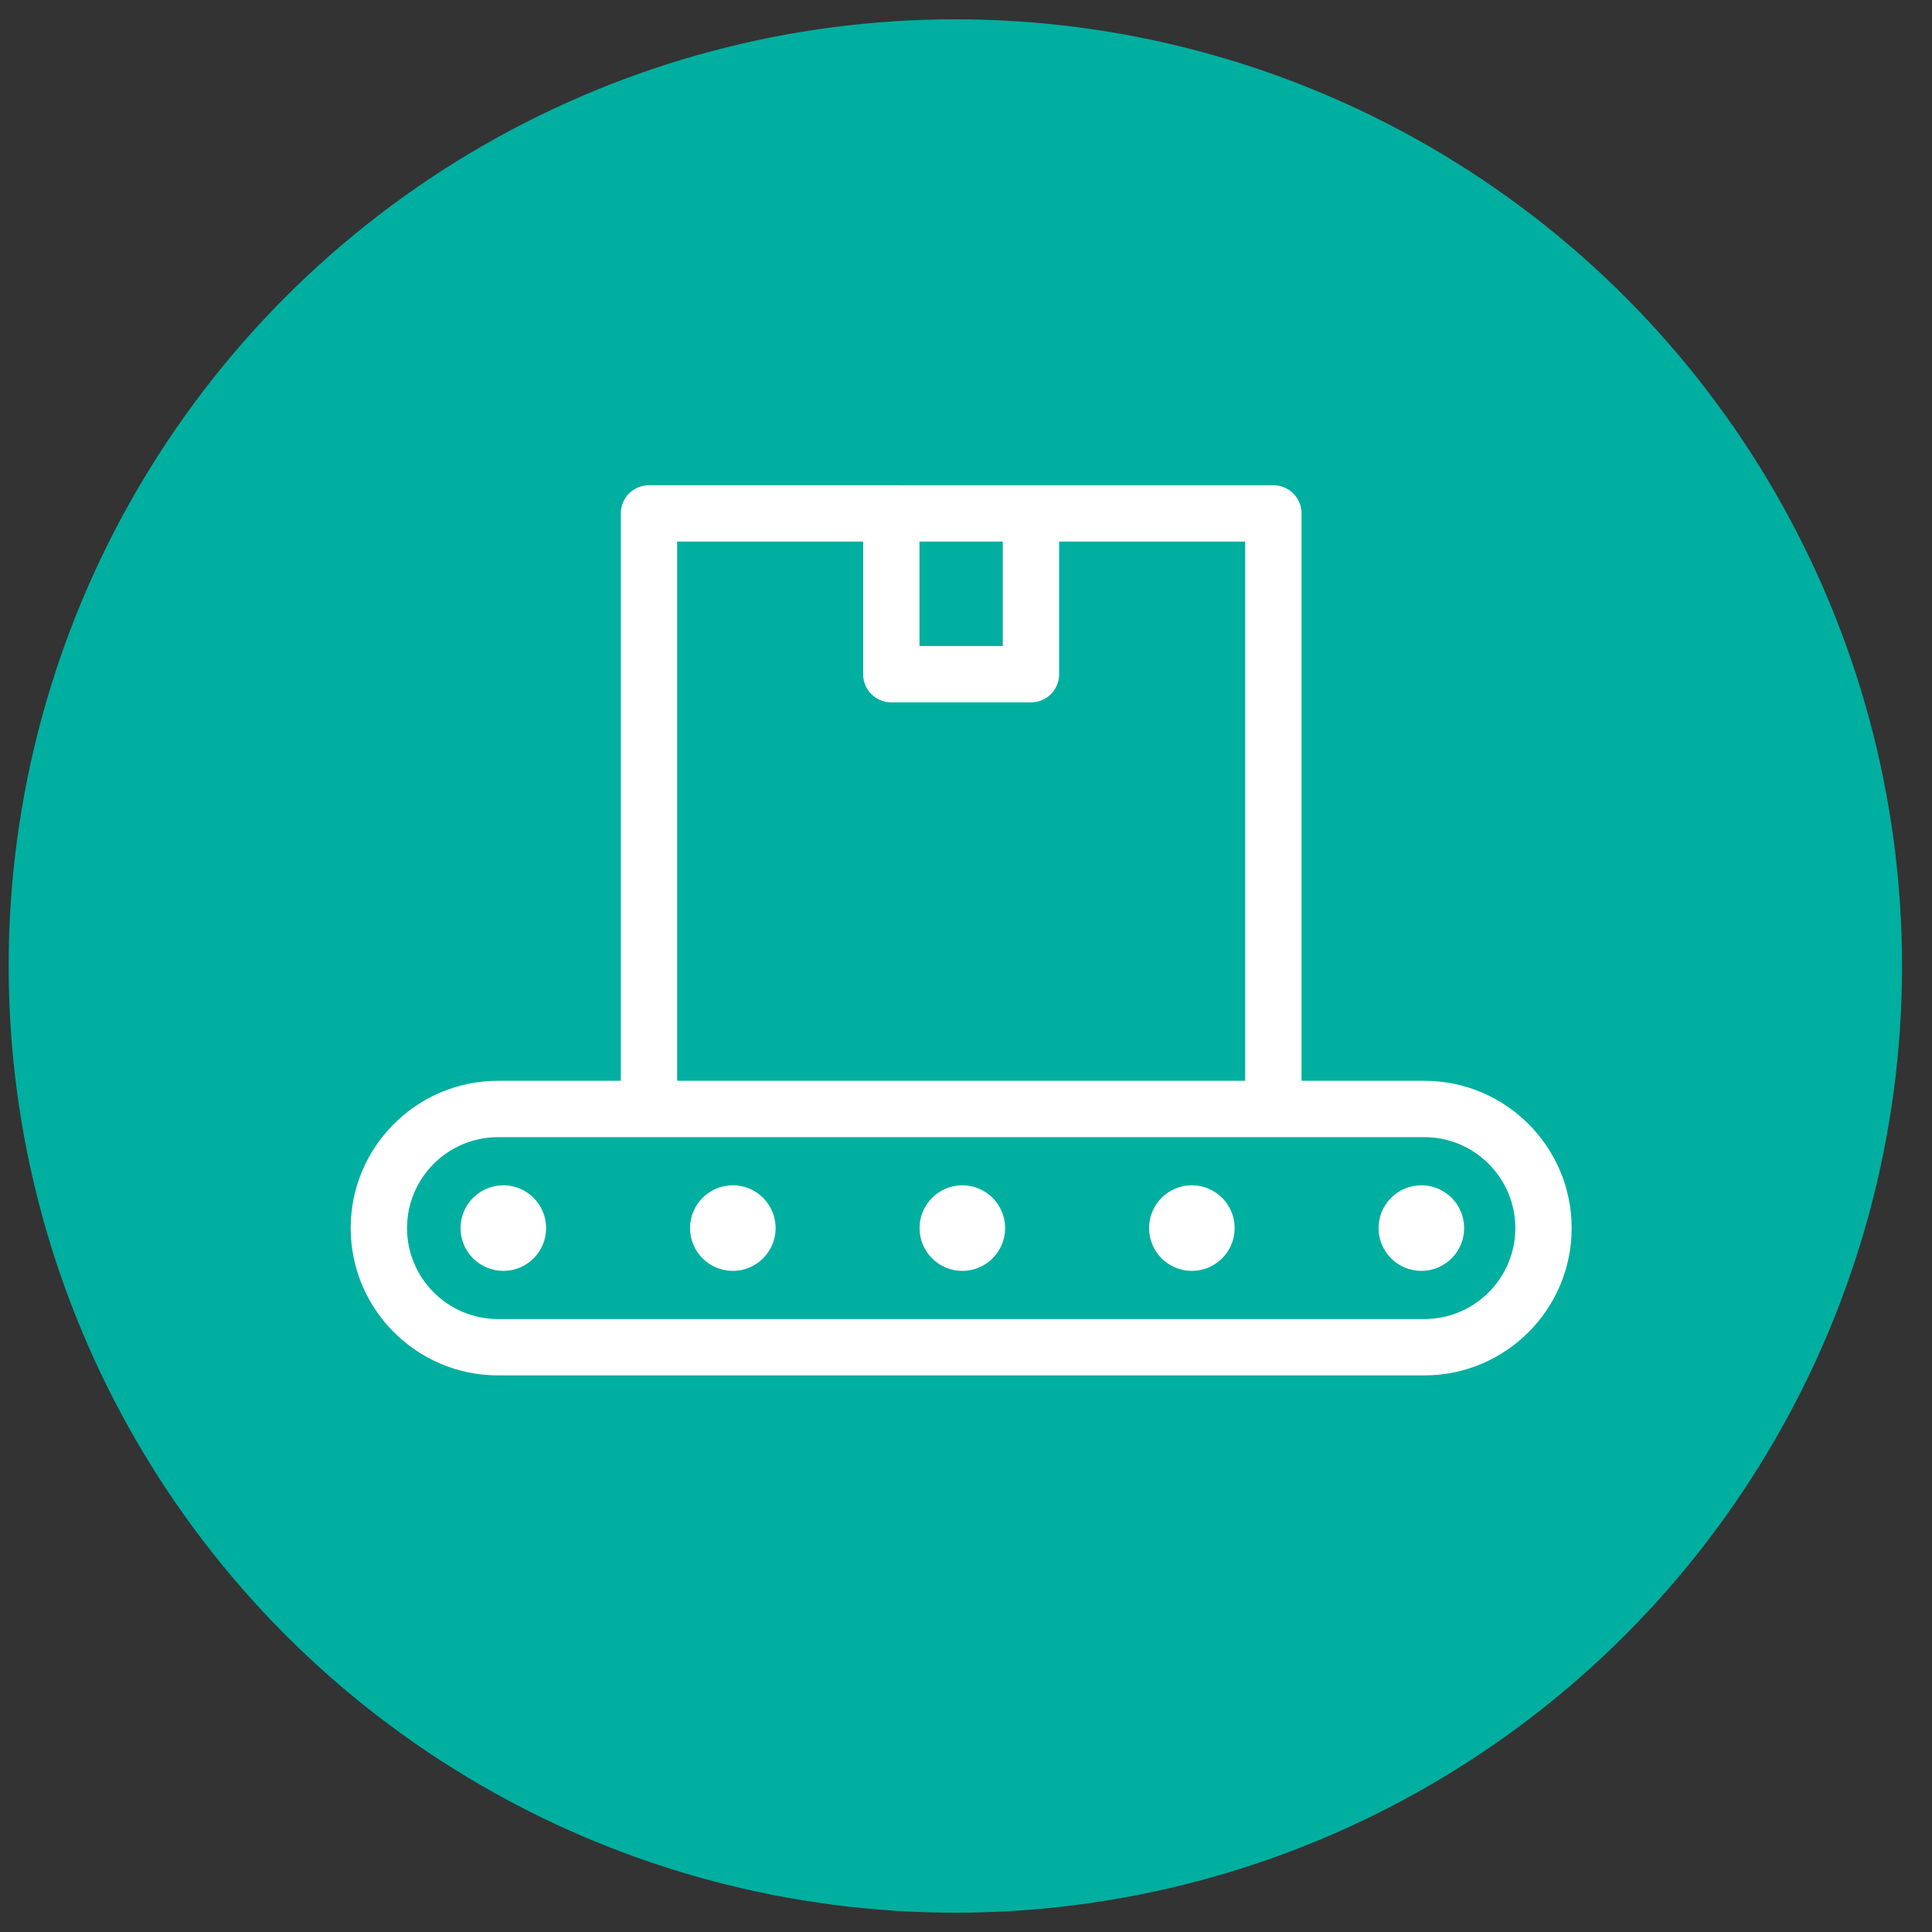
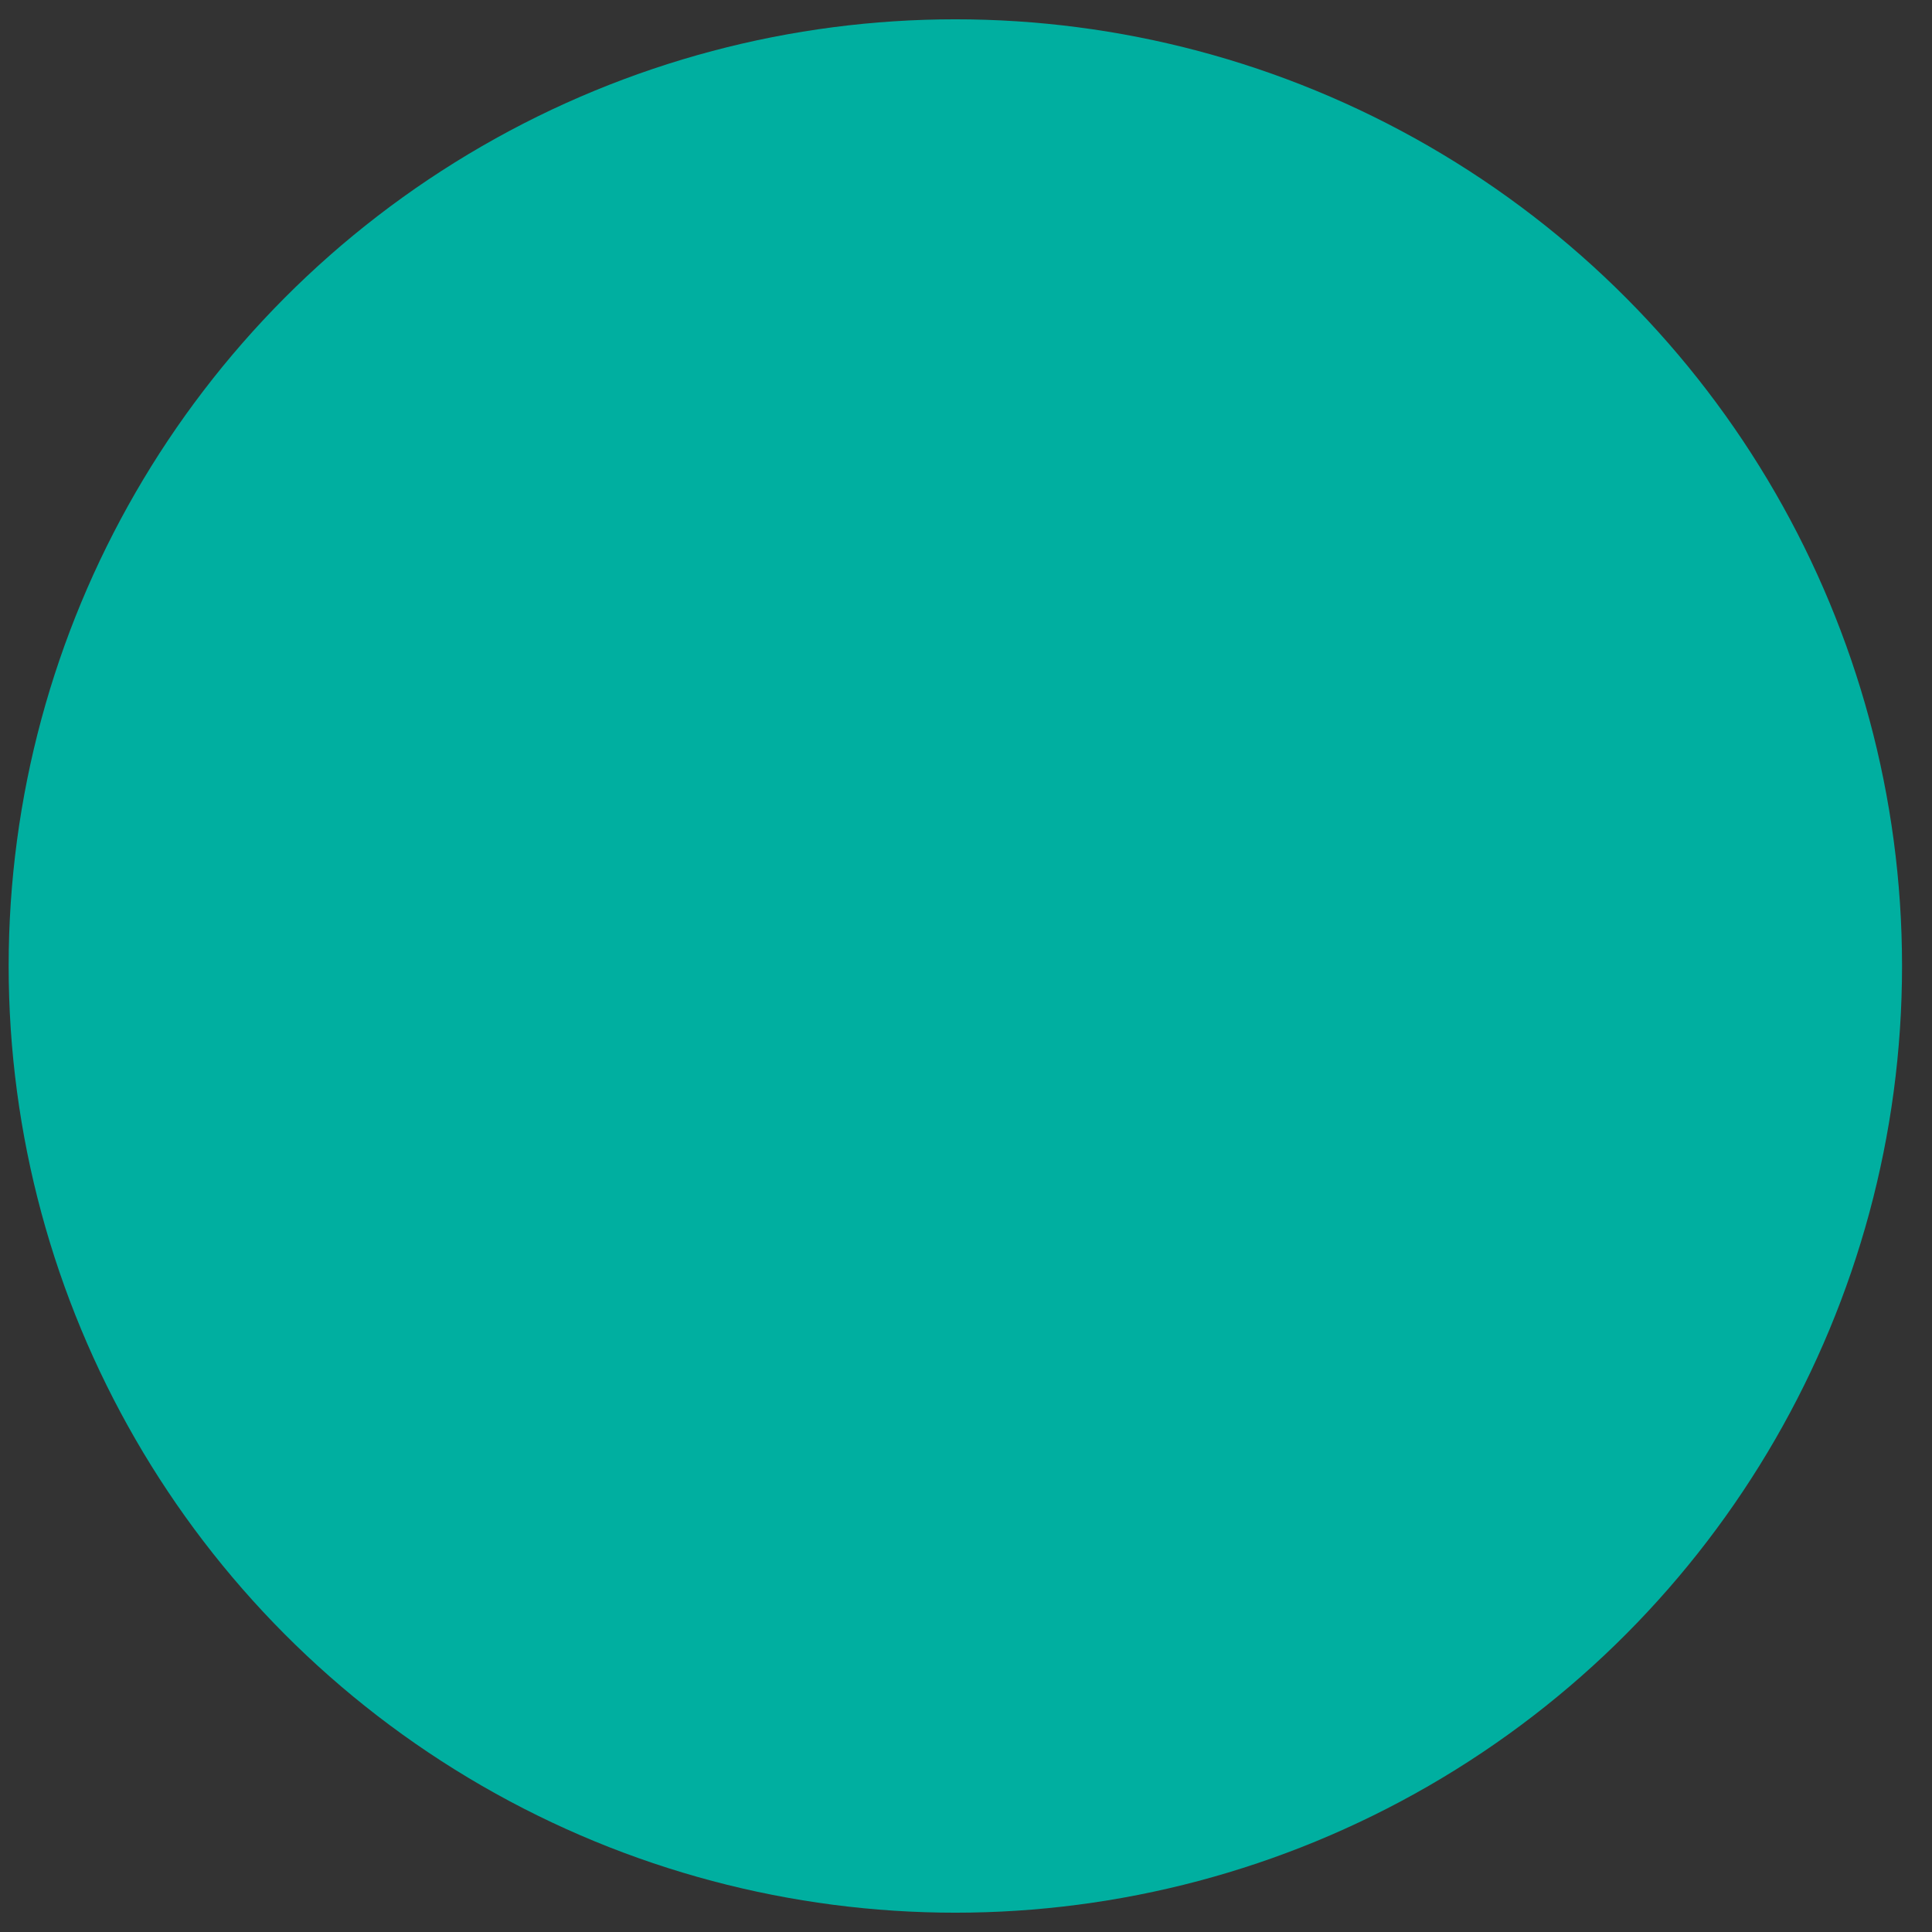
<svg xmlns="http://www.w3.org/2000/svg" id="Layer_1" data-name="Layer 1" width="150" height="150" viewBox="0 0 150 150">
  <rect x="0" y="0" width="150" height="150" fill="#333333" stroke="none" />
  <circle cx="74.173" cy="75" r="73.501" style="fill: #00afa0;" />
-   <path d="M110.591,83.914h-9.54V39.861c0-1.209-.978-2.187-2.187-2.187H50.387c-1.209,0-2.187,.978-2.187,2.187v44.053h-9.54c-6.306,0-11.432,5.129-11.432,11.435s5.127,11.435,11.432,11.435H110.591c6.306,0,11.432-5.129,11.432-11.435s-5.127-11.435-11.432-11.435Zm-32.734-41.865v8.109h-6.468v-8.109h6.468Zm-25.283,0h14.44v10.296c0,1.209,.978,2.187,2.187,2.187h10.843c1.209,0,2.187-.978,2.187-2.187v-10.296h14.444v41.865H52.574V42.048Zm58.017,60.36H38.66c-3.892,0-7.058-3.168-7.058-7.06s3.166-7.06,7.058-7.06H110.591c3.892,0,7.058,3.168,7.058,7.06s-3.166,7.06-7.058,7.06Zm-68.191-7.06c0,1.835-1.487,3.322-3.322,3.322s-3.322-1.487-3.322-3.322,1.487-3.322,3.322-3.322,3.322,1.487,3.322,3.322Zm17.819,0c0,1.835-1.487,3.322-3.322,3.322s-3.322-1.487-3.322-3.322,1.487-3.322,3.322-3.322,3.322,1.487,3.322,3.322Zm17.819,0c0,1.835-1.487,3.322-3.322,3.322s-3.322-1.487-3.322-3.322,1.487-3.322,3.322-3.322,3.322,1.487,3.322,3.322Zm17.819,0c0,1.835-1.487,3.322-3.322,3.322s-3.322-1.487-3.322-3.322,1.487-3.322,3.322-3.322,3.322,1.487,3.322,3.322Zm17.819,0c0,1.835-1.487,3.322-3.322,3.322s-3.322-1.487-3.322-3.322,1.487-3.322,3.322-3.322,3.322,1.487,3.322,3.322Z" style="fill: #fff;" />
</svg>